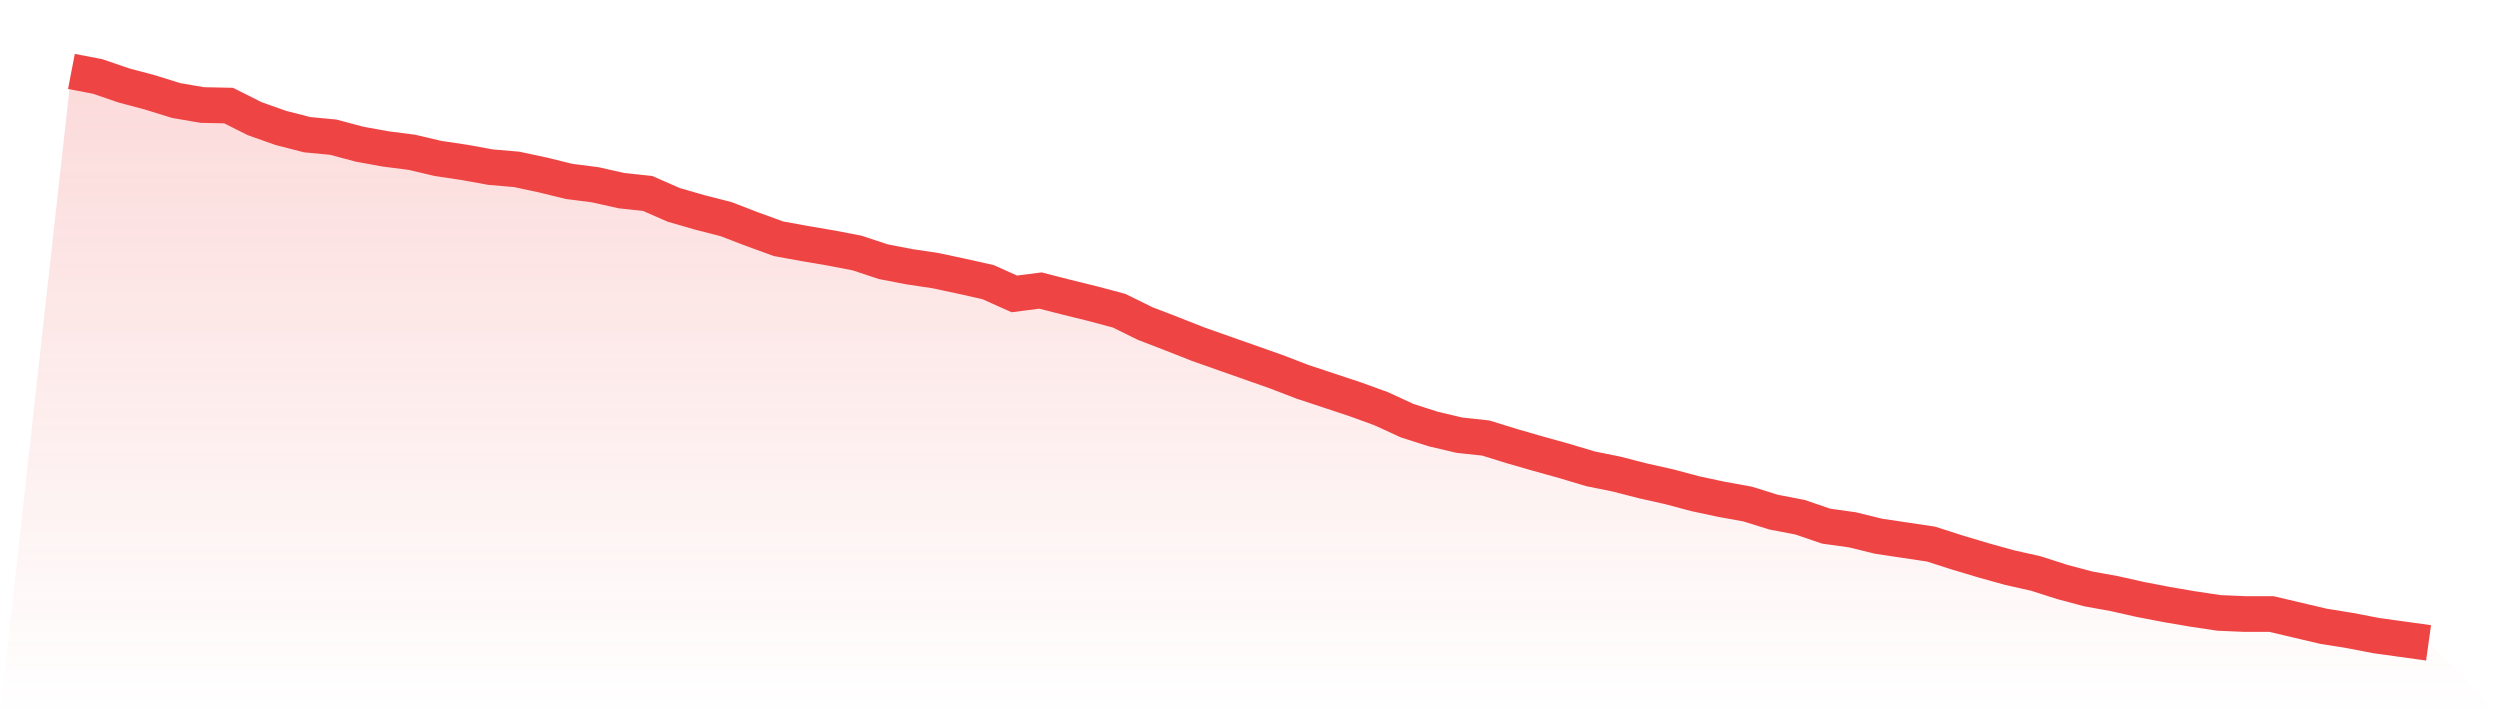
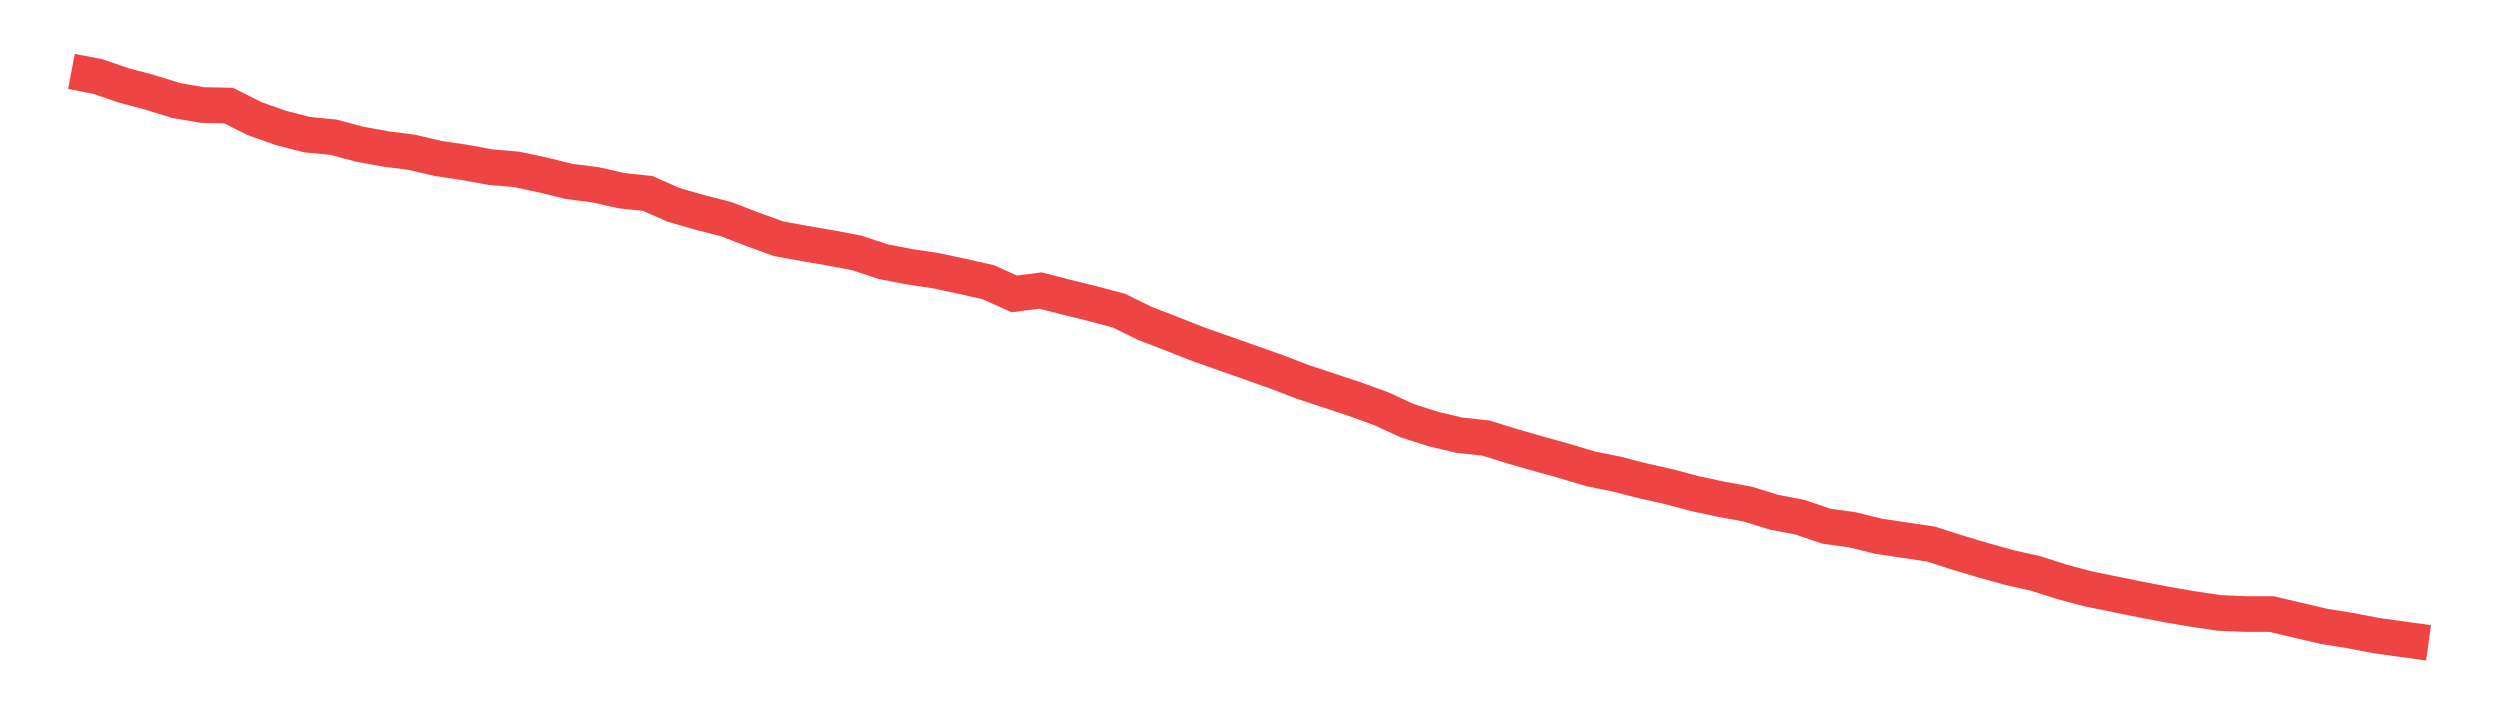
<svg xmlns="http://www.w3.org/2000/svg" viewBox="0 0 140 40">
  <defs>
    <linearGradient id="gradient" x1="0" x2="0" y1="0" y2="1">
      <stop offset="0%" stop-color="#ef4444" stop-opacity="0.2" />
      <stop offset="100%" stop-color="#ef4444" stop-opacity="0" />
    </linearGradient>
  </defs>
-   <path d="M4,4 L4,4 L5.467,4.282 L6.933,4.784 L8.4,5.175 L9.867,5.63 L11.333,5.881 L12.8,5.912 L14.267,6.648 L15.733,7.166 L17.2,7.542 L18.667,7.683 L20.133,8.074 L21.6,8.341 L23.067,8.529 L24.533,8.874 L26,9.093 L27.467,9.359 L28.933,9.485 L30.4,9.798 L31.867,10.159 L33.333,10.347 L34.8,10.676 L36.267,10.833 L37.733,11.475 L39.2,11.898 L40.667,12.274 L42.133,12.838 L43.6,13.371 L45.067,13.638 L46.533,13.888 L48,14.17 L49.467,14.656 L50.933,14.938 L52.4,15.158 L53.867,15.471 L55.333,15.8 L56.8,16.458 L58.267,16.27 L59.733,16.646 L61.2,17.007 L62.667,17.399 L64.133,18.119 L65.6,18.684 L67.067,19.263 L68.533,19.781 L70,20.298 L71.467,20.815 L72.933,21.379 L74.4,21.865 L75.867,22.351 L77.333,22.883 L78.8,23.557 L80.267,24.027 L81.733,24.372 L83.2,24.529 L84.667,24.983 L86.133,25.406 L87.6,25.814 L89.067,26.253 L90.533,26.55 L92,26.927 L93.467,27.256 L94.933,27.647 L96.4,27.961 L97.867,28.227 L99.333,28.682 L100.8,28.964 L102.267,29.465 L103.733,29.669 L105.2,30.029 L106.667,30.249 L108.133,30.468 L109.6,30.938 L111.067,31.377 L112.533,31.785 L114,32.114 L115.467,32.584 L116.933,32.976 L118.4,33.242 L119.867,33.571 L121.333,33.853 L122.8,34.104 L124.267,34.323 L125.733,34.386 L127.2,34.386 L128.667,34.731 L130.133,35.075 L131.6,35.31 L133.067,35.593 L134.533,35.796 L136,36 L140,40 L0,40 z" fill="url(#gradient)" />
-   <path d="M4,4 L4,4 L5.467,4.282 L6.933,4.784 L8.4,5.175 L9.867,5.63 L11.333,5.881 L12.8,5.912 L14.267,6.648 L15.733,7.166 L17.2,7.542 L18.667,7.683 L20.133,8.074 L21.6,8.341 L23.067,8.529 L24.533,8.874 L26,9.093 L27.467,9.359 L28.933,9.485 L30.4,9.798 L31.867,10.159 L33.333,10.347 L34.8,10.676 L36.267,10.833 L37.733,11.475 L39.2,11.898 L40.667,12.274 L42.133,12.838 L43.6,13.371 L45.067,13.638 L46.533,13.888 L48,14.17 L49.467,14.656 L50.933,14.938 L52.4,15.158 L53.867,15.471 L55.333,15.8 L56.8,16.458 L58.267,16.27 L59.733,16.646 L61.2,17.007 L62.667,17.399 L64.133,18.119 L65.6,18.684 L67.067,19.263 L68.533,19.781 L70,20.298 L71.467,20.815 L72.933,21.379 L74.4,21.865 L75.867,22.351 L77.333,22.883 L78.8,23.557 L80.267,24.027 L81.733,24.372 L83.2,24.529 L84.667,24.983 L86.133,25.406 L87.6,25.814 L89.067,26.253 L90.533,26.55 L92,26.927 L93.467,27.256 L94.933,27.647 L96.4,27.961 L97.867,28.227 L99.333,28.682 L100.8,28.964 L102.267,29.465 L103.733,29.669 L105.2,30.029 L106.667,30.249 L108.133,30.468 L109.6,30.938 L111.067,31.377 L112.533,31.785 L114,32.114 L115.467,32.584 L116.933,32.976 L118.4,33.242 L119.867,33.571 L121.333,33.853 L122.8,34.104 L124.267,34.323 L125.733,34.386 L127.2,34.386 L128.667,34.731 L130.133,35.075 L131.6,35.31 L133.067,35.593 L134.533,35.796 L136,36" fill="none" stroke="#ef4444" stroke-width="2" />
+   <path d="M4,4 L4,4 L5.467,4.282 L6.933,4.784 L8.4,5.175 L9.867,5.63 L11.333,5.881 L12.8,5.912 L14.267,6.648 L15.733,7.166 L17.2,7.542 L18.667,7.683 L20.133,8.074 L21.6,8.341 L23.067,8.529 L24.533,8.874 L26,9.093 L27.467,9.359 L28.933,9.485 L30.4,9.798 L31.867,10.159 L33.333,10.347 L34.8,10.676 L36.267,10.833 L37.733,11.475 L39.2,11.898 L40.667,12.274 L42.133,12.838 L43.6,13.371 L45.067,13.638 L46.533,13.888 L48,14.17 L49.467,14.656 L50.933,14.938 L52.4,15.158 L53.867,15.471 L55.333,15.8 L56.8,16.458 L58.267,16.27 L59.733,16.646 L61.2,17.007 L62.667,17.399 L64.133,18.119 L65.6,18.684 L67.067,19.263 L68.533,19.781 L70,20.298 L71.467,20.815 L72.933,21.379 L74.4,21.865 L75.867,22.351 L77.333,22.883 L78.8,23.557 L80.267,24.027 L81.733,24.372 L83.2,24.529 L84.667,24.983 L86.133,25.406 L87.6,25.814 L89.067,26.253 L90.533,26.55 L92,26.927 L93.467,27.256 L94.933,27.647 L96.4,27.961 L97.867,28.227 L99.333,28.682 L100.8,28.964 L102.267,29.465 L103.733,29.669 L105.2,30.029 L106.667,30.249 L108.133,30.468 L109.6,30.938 L111.067,31.377 L112.533,31.785 L114,32.114 L115.467,32.584 L116.933,32.976 L119.867,33.571 L121.333,33.853 L122.8,34.104 L124.267,34.323 L125.733,34.386 L127.2,34.386 L128.667,34.731 L130.133,35.075 L131.6,35.31 L133.067,35.593 L134.533,35.796 L136,36" fill="none" stroke="#ef4444" stroke-width="2" />
</svg>